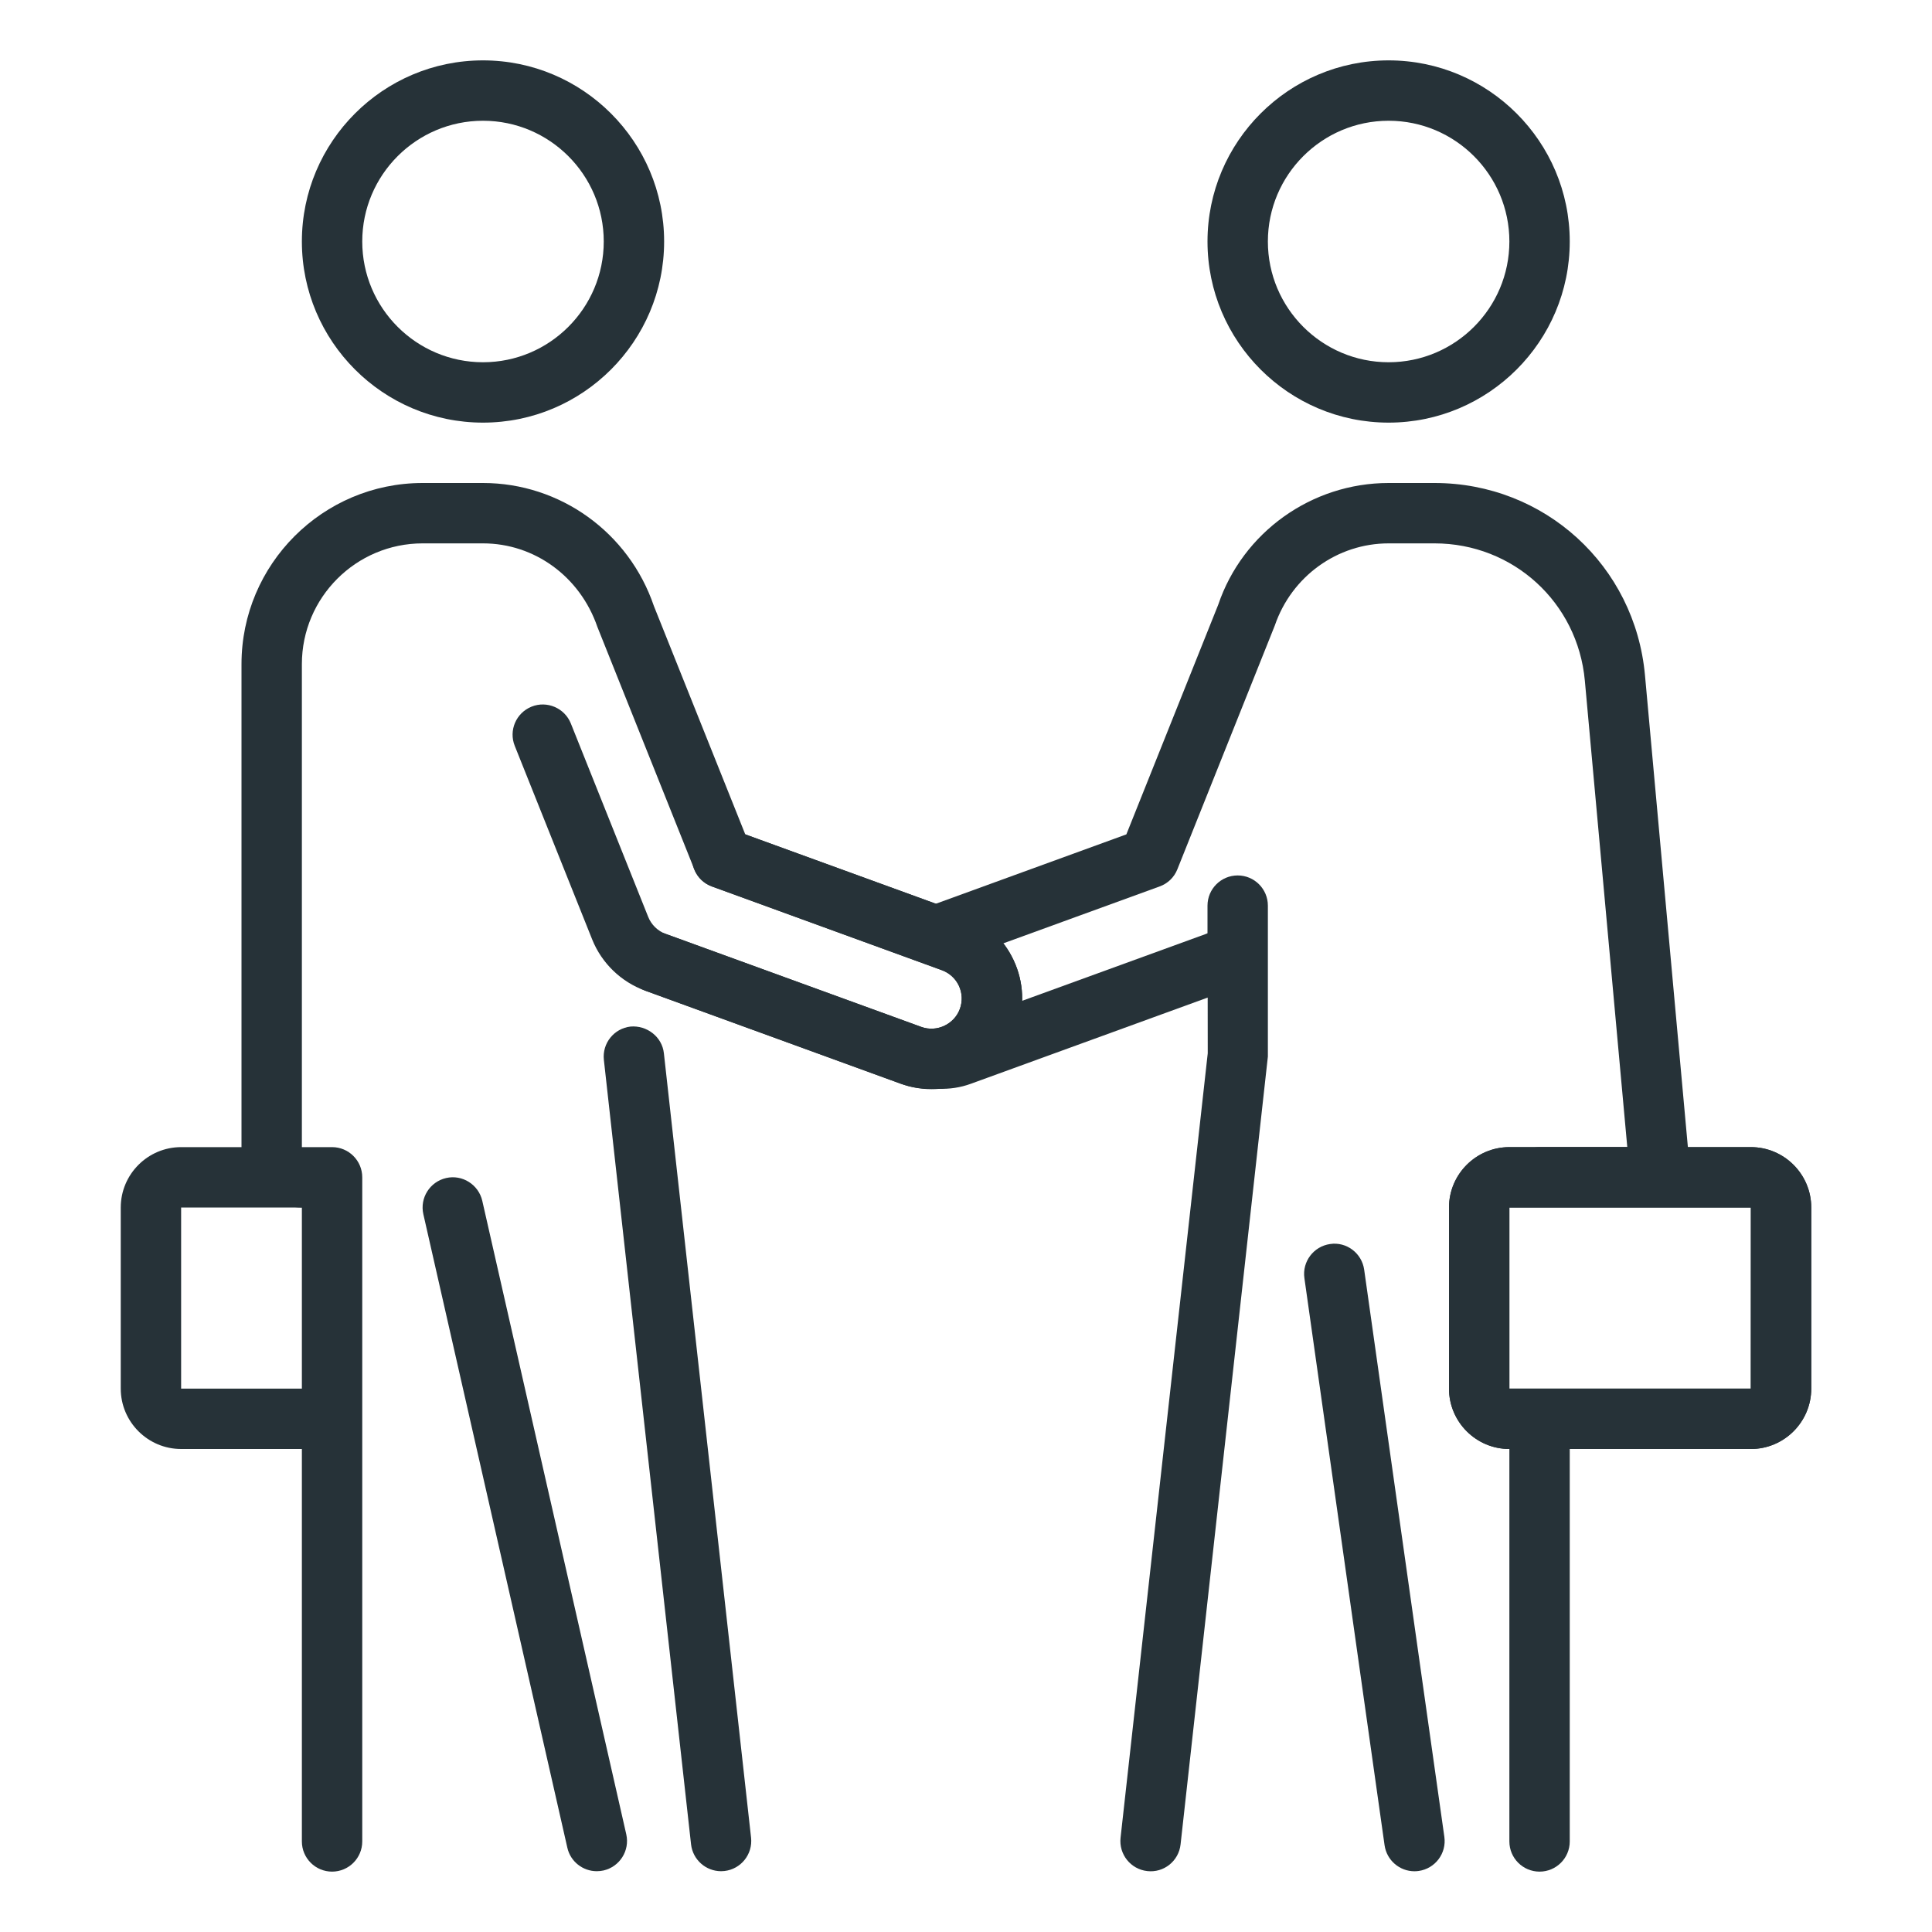
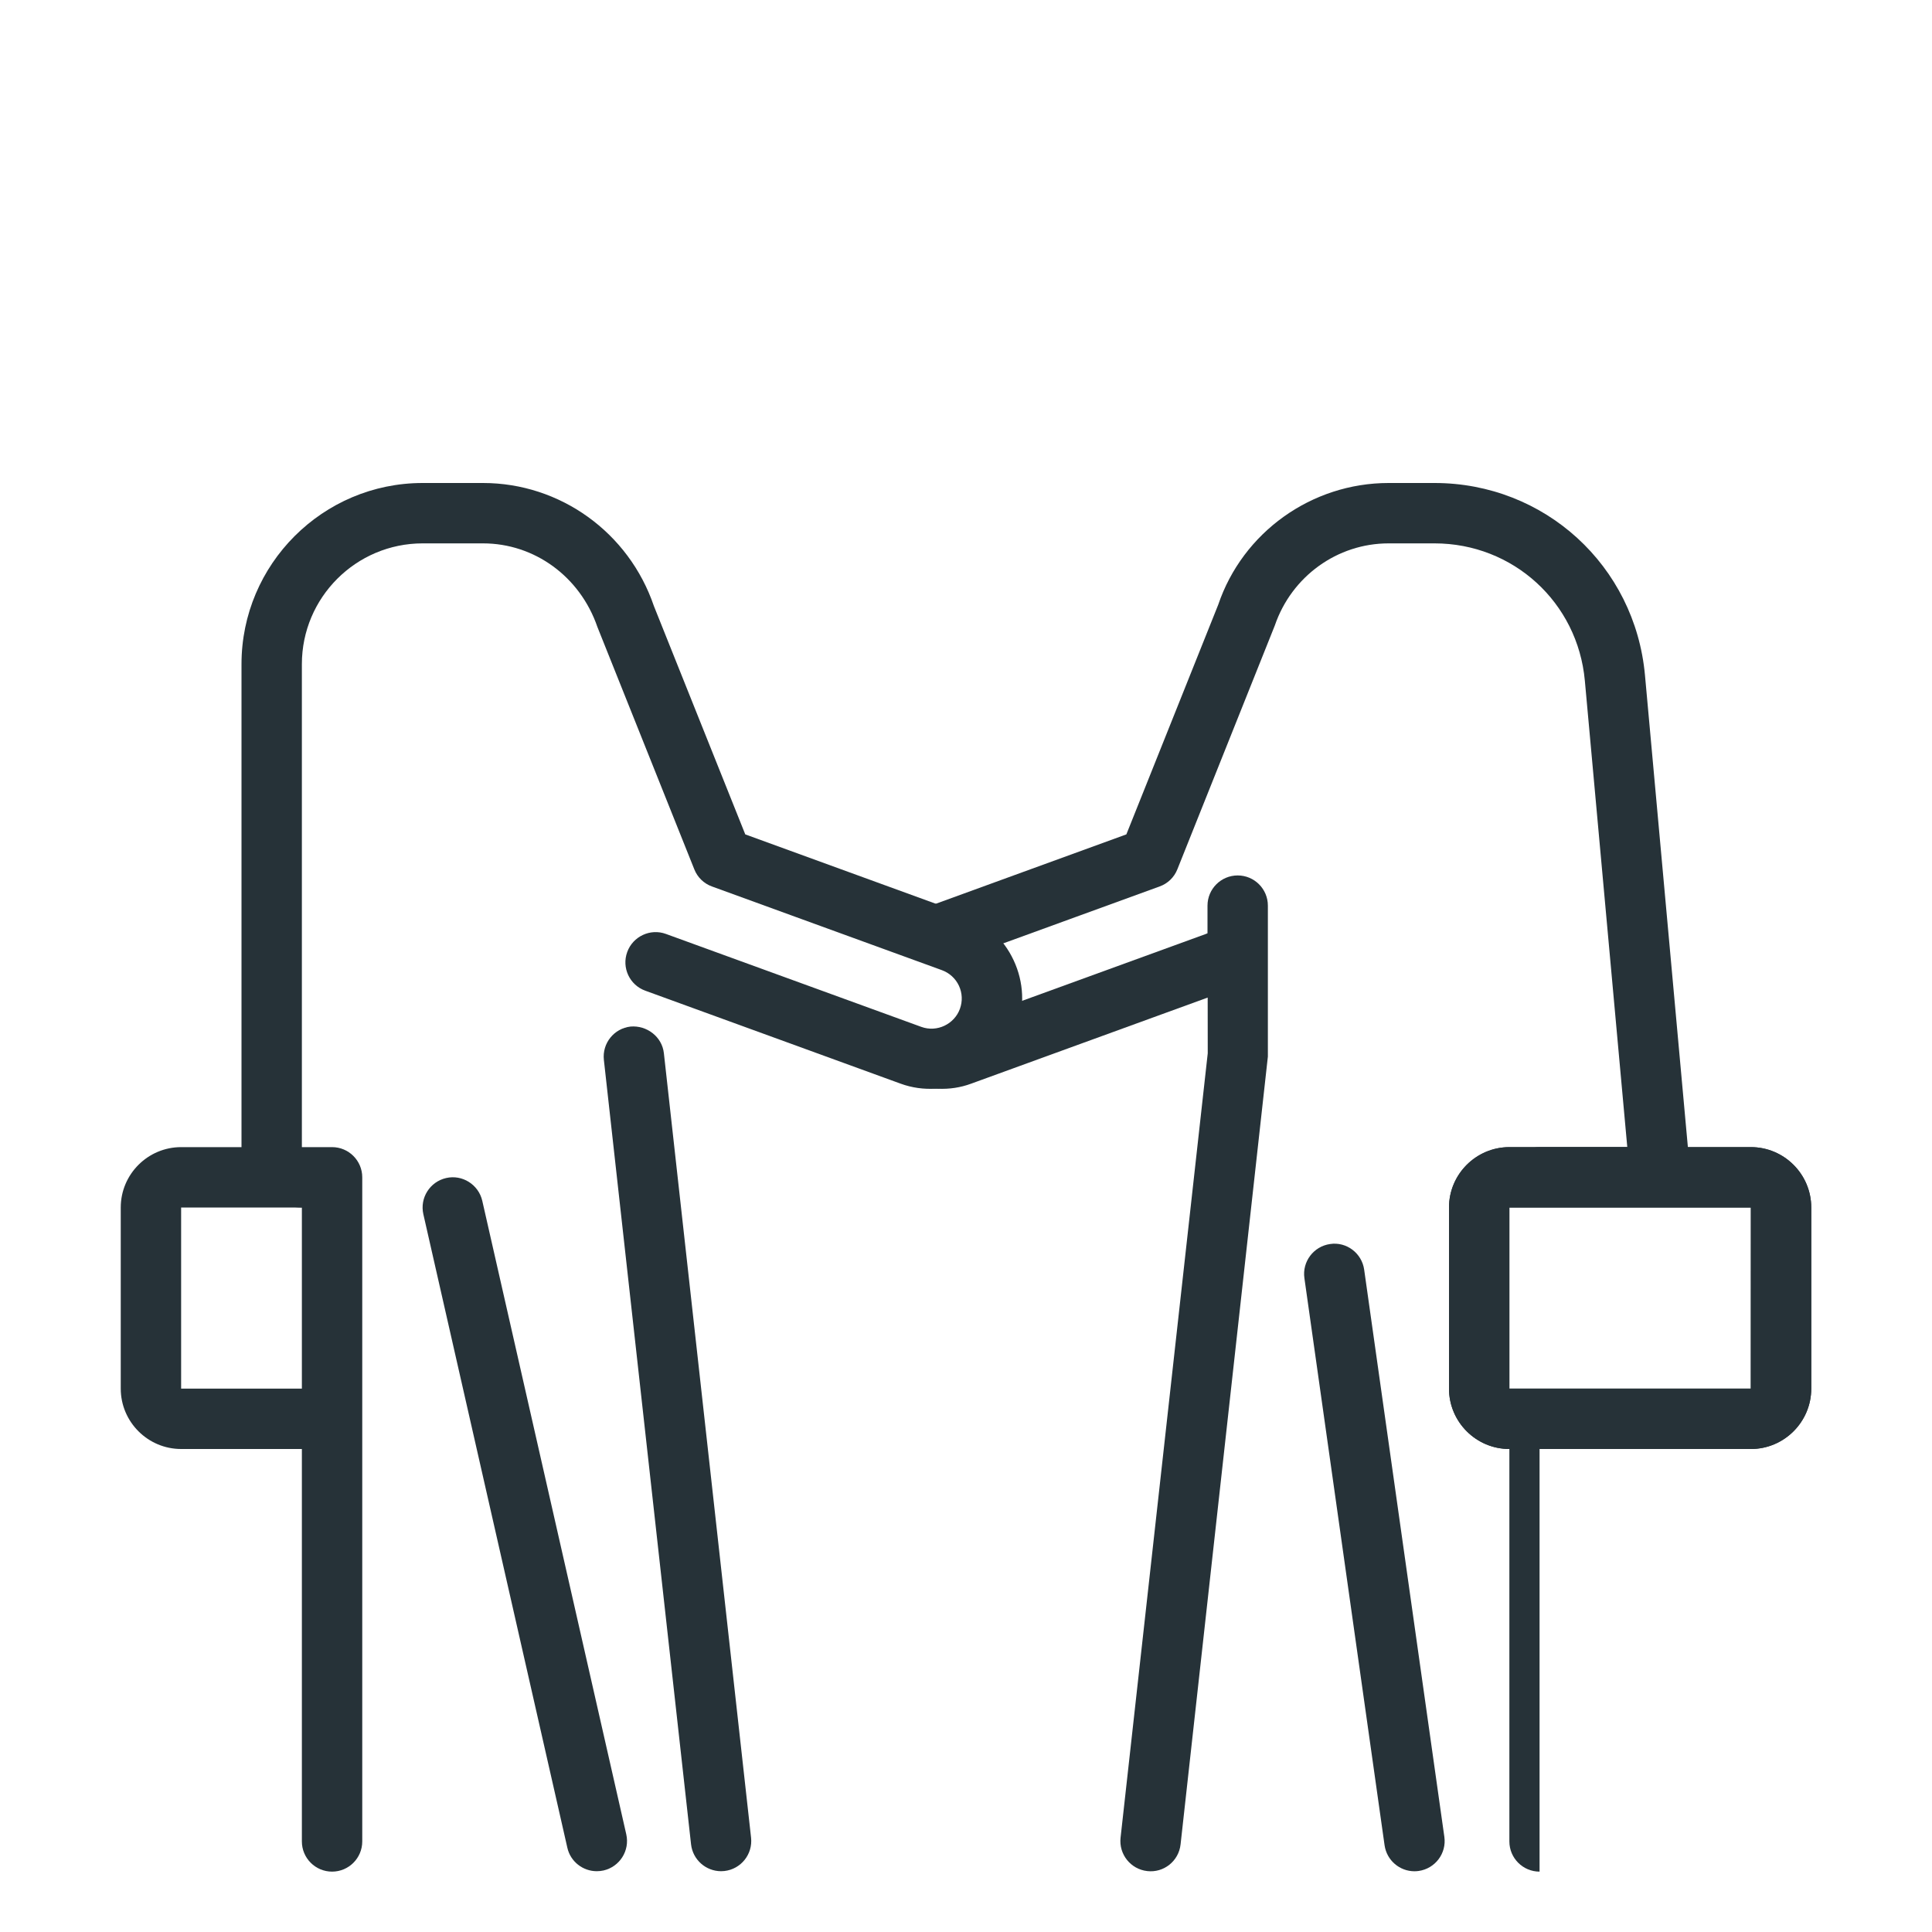
<svg xmlns="http://www.w3.org/2000/svg" id="_x3C_Layer_x3E_" x="0px" y="0px" width="32px" height="32px" viewBox="0 0 32 32" xml:space="preserve">
  <g id="partners_x2C__handshake_x2C__arrangement_x2C__contract_x2C__businessmen">
    <g>
-       <path fill="#263238" d="M23,7c-1.654,0-3-1.346-3-3s1.346-3,3-3s3,1.346,3,3S24.654,7,23,7z M23,2c-1.103,0-2,0.897-2,2 s0.897,2,2,2s2-0.897,2-2S24.103,2,23,2z" />
-     </g>
+       </g>
    <g>
-       <path fill="#263238" d="M8,7C6.346,7,5,5.654,5,4s1.346-3,3-3s3,1.346,3,3S9.654,7,8,7z M8,2C6.897,2,6,2.897,6,4s0.897,2,2,2 s2-0.897,2-2S9.103,2,8,2z" />
-     </g>
+       </g>
    <path fill="#263238" d="M23.428,30.994c-0.245,0-0.459-0.18-0.495-0.43l-1.328-9.394c-0.039-0.273,0.152-0.526,0.425-0.565 c0.272-0.042,0.527,0.152,0.565,0.425l1.328,9.394c0.039,0.273-0.152,0.526-0.425,0.565C23.475,30.992,23.451,30.994,23.428,30.994 z" />
    <g>
      <path fill="#263238" d="M29,24h-4c-0.551,0-1-0.449-1-1v-3c0-0.551,0.449-1,1-1h4c0.551,0,1,0.449,1,1v3 C30,23.551,29.551,24,29,24z M29,23v0.5V23L29,23L29,23z M25,20v3h3.999L29,20H25z" />
    </g>
    <g>
      <path fill="#263238" d="M29,24h-4c-0.551,0-1-0.449-1-1v-3c0-0.551,0.449-1,1-1h4c0.551,0,1,0.449,1,1v3 C30,23.551,29.551,24,29,24z M29,23v0.5V23L29,23L29,23z M25,20v3h3.999L29,20H25z" />
    </g>
    <g>
-       <polygon fill="#263238" points="7.5,20 8,22.247 8,22.2 " />
      <path fill="#263238" d="M5.5,23H3v-3h2.5v-0.5H5c-0.276,0-0.5-0.224-0.5-0.5H3c-0.551,0-1,0.449-1,1v3c0,0.551,0.449,1,1,1h2.5V23 z" />
    </g>
    <path fill="#263238" d="M20.5,14.5c-0.276,0-0.5,0.224-0.5,0.5v0.458c-0.01,0.004-0.02,0.008-0.029,0.012l-3.586,1.305 c-0.009,0.036-0.003,0.071-0.016,0.106c-0.147,0.406-0.531,0.659-0.939,0.659c-0.114,0-0.229-0.02-0.342-0.061l-0.871-0.317 c0.32,0.684,1.158,1.05,1.868,0.787l3.918-1.426l0.001,0.923l-1.444,12.993c-0.03,0.274,0.167,0.521,0.442,0.552 c0.275,0.032,0.522-0.167,0.552-0.442L21,17.5V15C21,14.724,20.776,14.5,20.5,14.5z" />
    <path fill="#263238" d="M5.5,31C5.224,31,5,30.776,5,30.5V20c-0.551,0-1-0.449-1-1v-8c0-1.654,1.346-3,3-3h1 c1.278,0,2.416,0.819,2.831,2.039l1.513,3.781l3.598,1.31c0.376,0.137,0.677,0.412,0.847,0.775s0.187,0.771,0.05,1.147 c-0.274,0.755-1.167,1.175-1.924,0.896l-4.227-1.539c-0.26-0.094-0.394-0.381-0.299-0.641c0.094-0.259,0.383-0.394,0.641-0.299 l4.229,1.539c0.263,0.096,0.549-0.047,0.64-0.298c0.046-0.126,0.04-0.262-0.016-0.383c-0.057-0.121-0.157-0.212-0.282-0.258 l-3.808-1.386c-0.134-0.048-0.241-0.152-0.293-0.284l-1.605-4.014C9.607,9.547,8.85,9,8,9H7c-1.103,0-2,0.897-2,2v8h0.5 C5.776,19,6,19.224,6,19.5v11C6,30.776,5.776,31,5.5,31z" />
    <path fill="#263238" d="M11.943,30.993c-0.251,0-0.468-0.189-0.497-0.445l-1.444-12.993c-0.03-0.274,0.167-0.521,0.442-0.552 c0.268-0.023,0.522,0.167,0.552,0.442l1.444,12.993c0.03,0.274-0.167,0.521-0.442,0.552C11.98,30.992,11.962,30.993,11.943,30.993z " />
    <path fill="#263238" d="M9.884,30.993c-0.228,0-0.435-0.157-0.487-0.389L7.012,20.111c-0.061-0.27,0.108-0.537,0.377-0.599 c0.266-0.062,0.537,0.107,0.599,0.377l2.385,10.493c0.061,0.27-0.108,0.537-0.377,0.599C9.958,30.989,9.921,30.993,9.884,30.993z" />
-     <path fill="#263238" d="M15.429,18.04c-0.176,0-0.349-0.031-0.515-0.092l-4.227-1.539c-0.401-0.146-0.722-0.456-0.88-0.852 l-1.281-3.203c-0.103-0.256,0.022-0.547,0.279-0.65c0.254-0.102,0.547,0.022,0.65,0.279l1.281,3.203 c0.052,0.131,0.159,0.235,0.293,0.284l4.229,1.539c0.261,0.095,0.549-0.047,0.64-0.298c0.046-0.126,0.04-0.262-0.016-0.383 c-0.057-0.121-0.157-0.212-0.282-0.258l-3.808-1.387c-0.26-0.094-0.394-0.381-0.299-0.641c0.094-0.259,0.383-0.392,0.641-0.299 l3.808,1.386c0.376,0.137,0.677,0.412,0.847,0.775s0.187,0.771,0.05,1.147C16.624,17.643,16.057,18.04,15.429,18.04z" />
    <g>
      <path fill="#263238" d="M26.25,11.274L26.953,19H25.5c-0.276,0-0.5,0.224-0.5,0.5h2.993c0-0.016,0.007-0.03,0.005-0.045 l-0.752-8.271C27.081,9.369,25.583,8,23.76,8H23c-1.279,0-2.417,0.819-2.822,2.015l-1.522,3.805l-3.598,1.31 c-0.082,0.03-0.144,0.089-0.218,0.131l0.93,0.338c0.131,0.048,0.246,0.121,0.342,0.21l3.096-1.127 c0.134-0.048,0.241-0.152,0.293-0.284l1.614-4.038C21.393,9.547,22.149,9,23,9h0.76C25.062,9,26.132,9.978,26.25,11.274z" />
-       <path fill="#263238" d="M25,23.5v7c0,0.276,0.224,0.5,0.5,0.5s0.5-0.224,0.5-0.5v-7H25z" />
+       <path fill="#263238" d="M25,23.5v7c0,0.276,0.224,0.5,0.5,0.5v-7H25z" />
    </g>
  </g>
</svg>